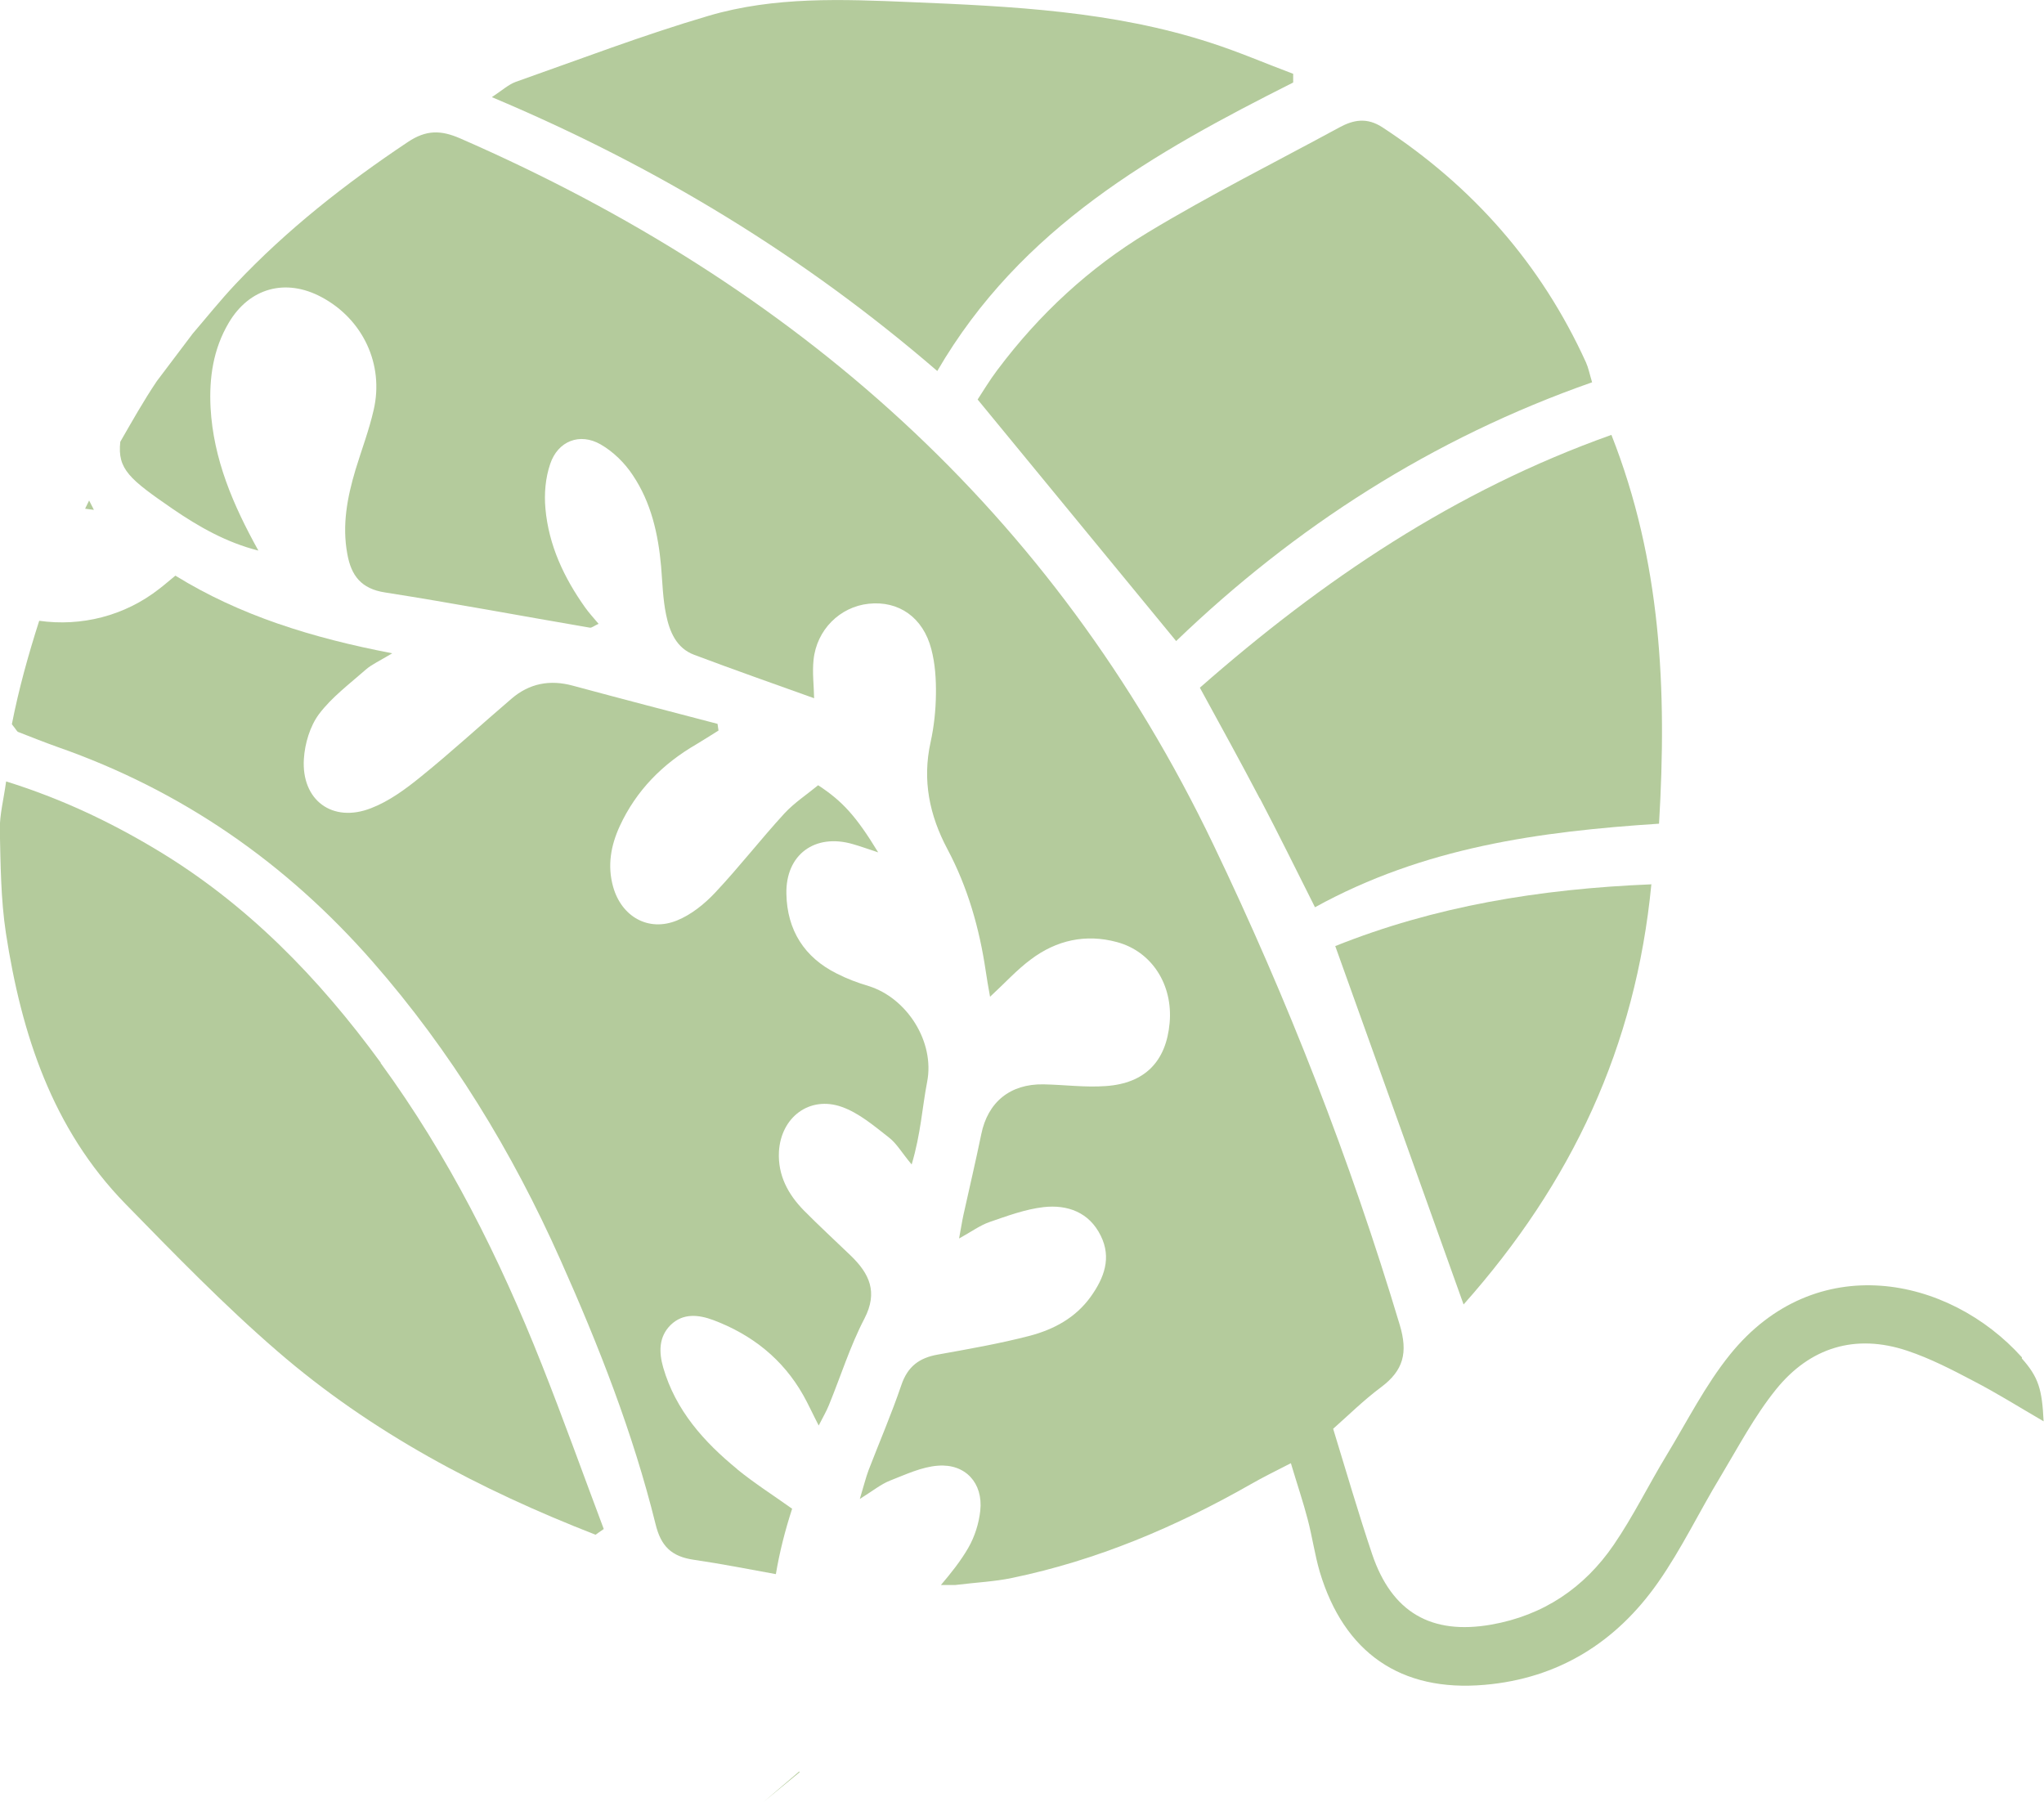
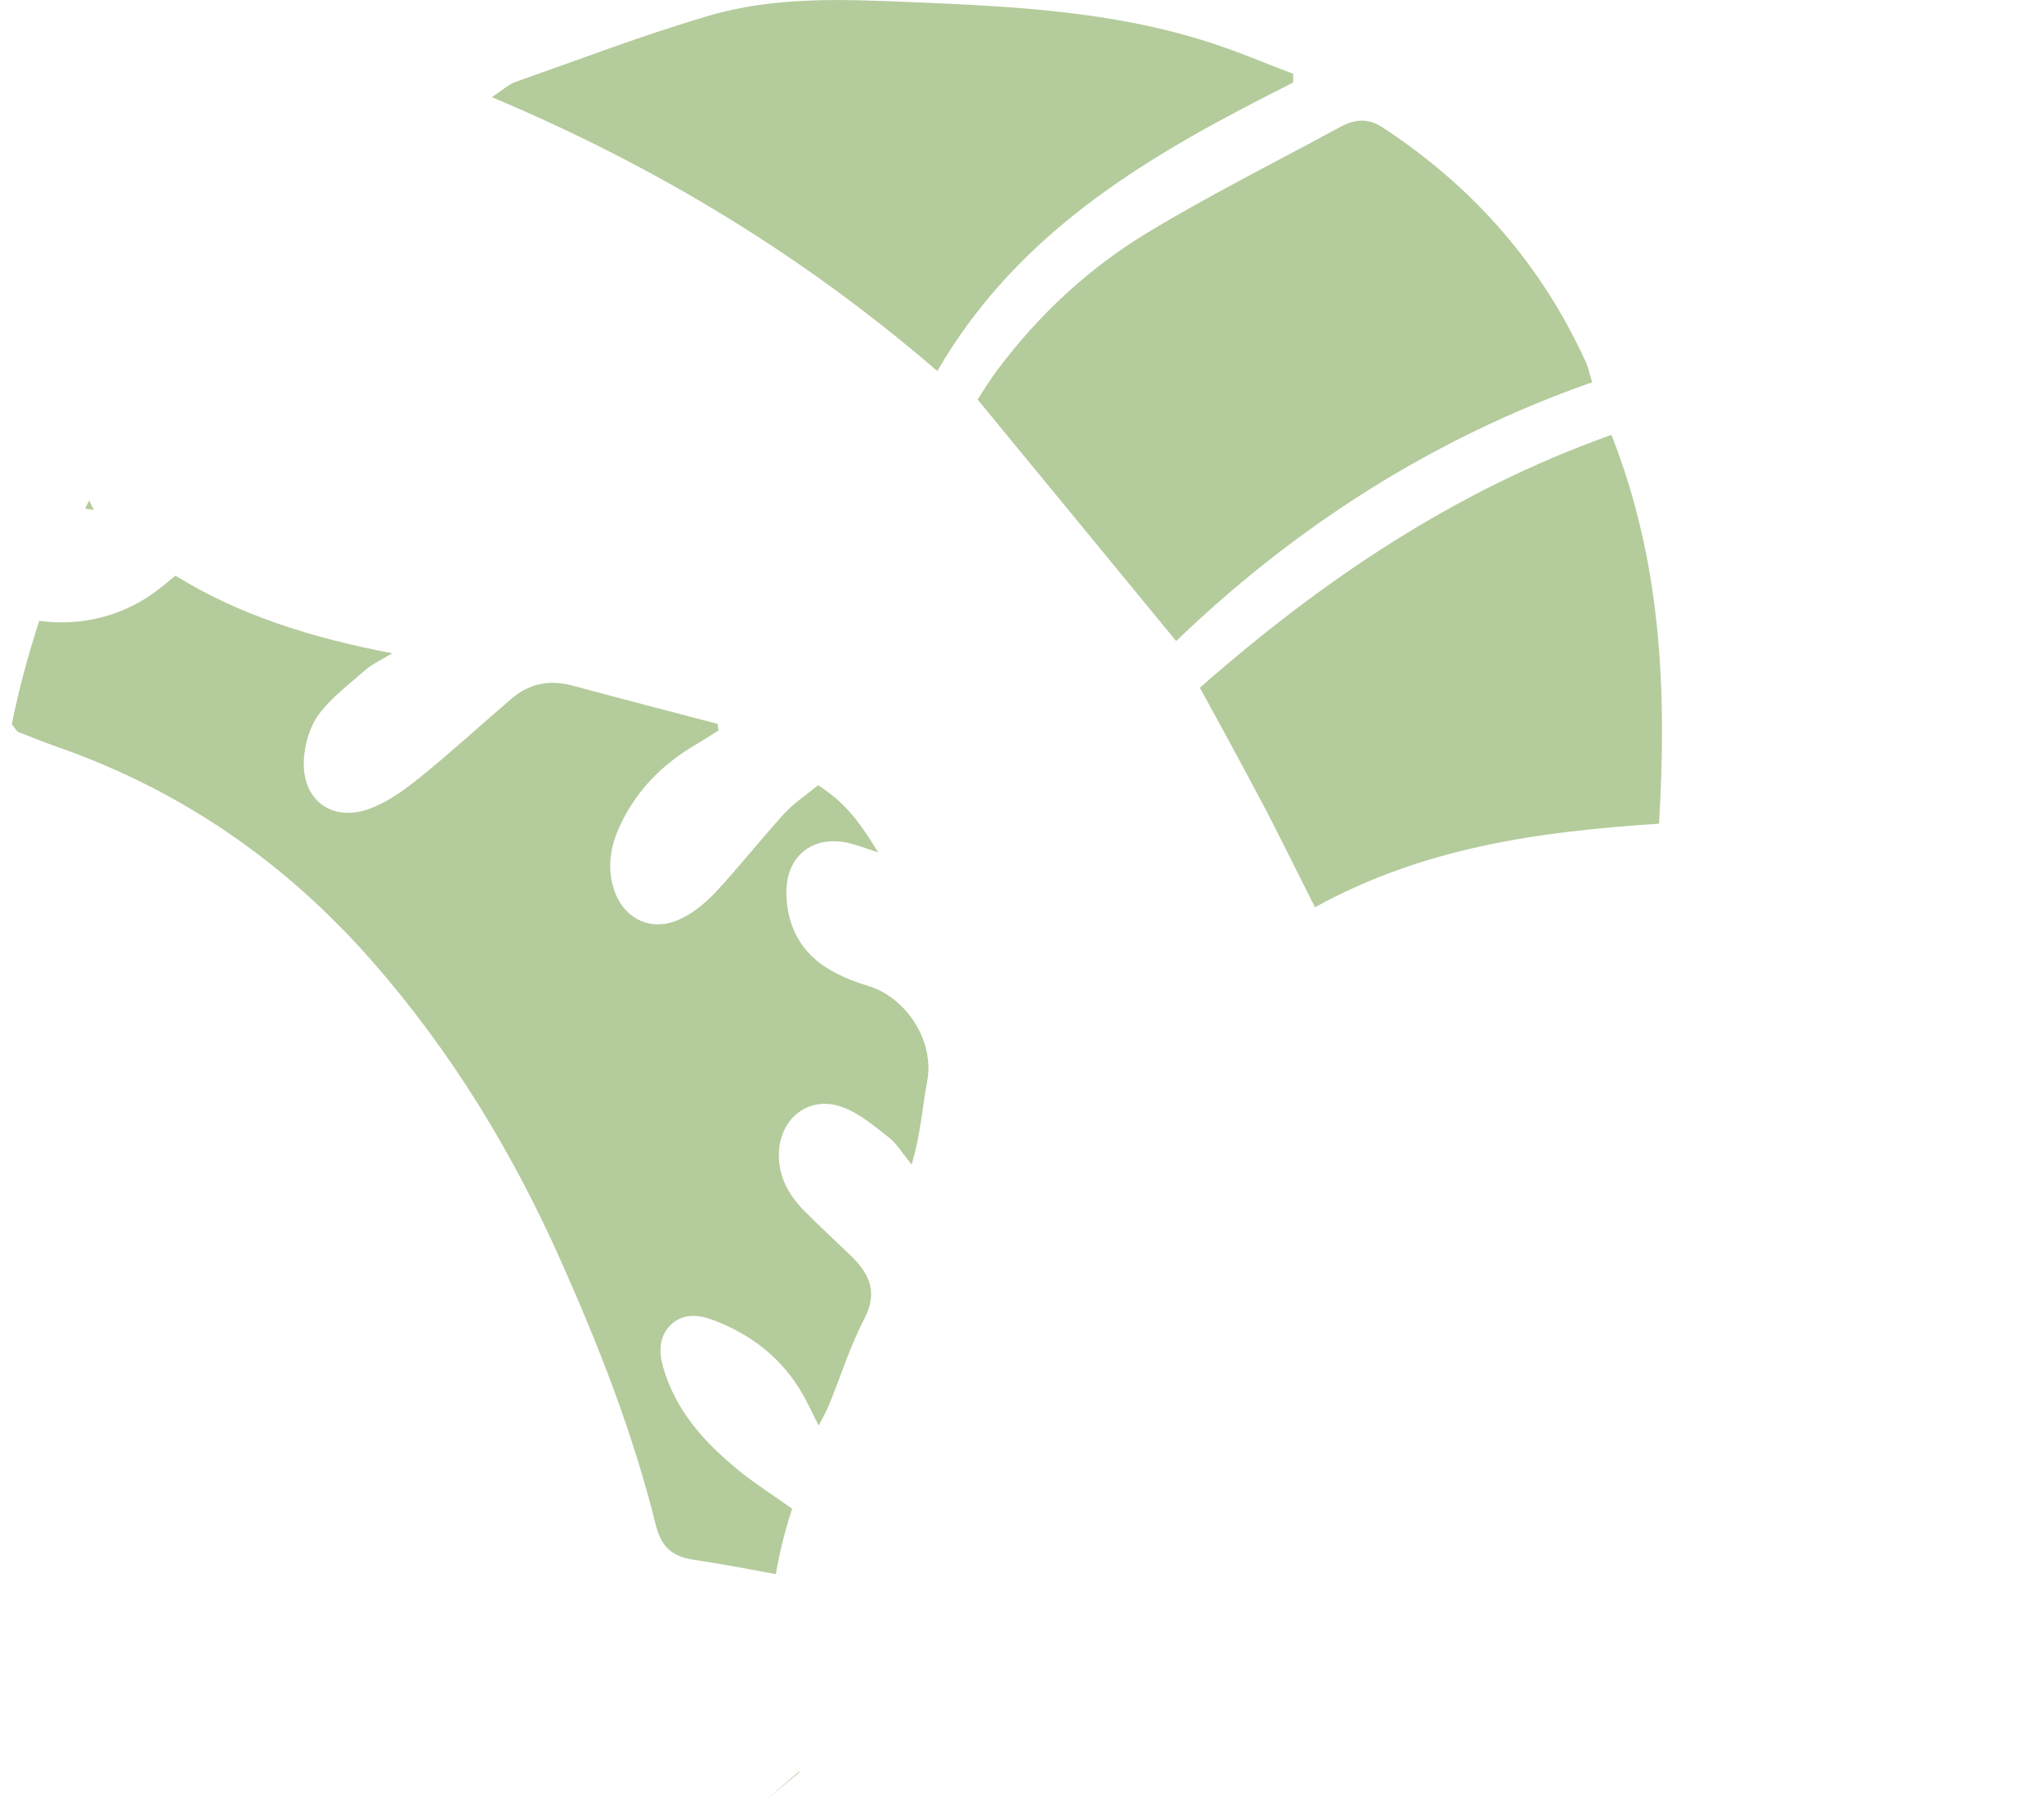
<svg xmlns="http://www.w3.org/2000/svg" id="Calque_2" viewBox="0 0 106.88 94.21">
  <defs>
    <style>.cls-1{fill:#b4cb9c;}</style>
  </defs>
  <g id="Calque_1-2">
    <path class="cls-1" d="M38.56,76.83c-1.75-1.43-3.23-3.08-3.88-5.32-.23-.8-.24-1.61.39-2.23.65-.63,1.46-.54,2.24-.25,2.01.76,3.62,2.03,4.69,3.92.26.46.48.95.81,1.59.24-.47.41-.76.53-1.06.62-1.51,1.11-3.09,1.86-4.53.72-1.39.26-2.35-.71-3.29-.82-.79-1.66-1.56-2.46-2.37-.82-.84-1.36-1.83-1.3-3.06.1-1.81,1.6-2.95,3.29-2.35.9.32,1.68.99,2.45,1.59.41.31.68.8,1.2,1.42.48-1.61.55-2.98.81-4.32.41-2.1-1.06-4.39-3.06-5.01-.57-.17-1.13-.38-1.66-.65-1.71-.85-2.6-2.28-2.64-4.16-.05-2.07,1.5-3.19,3.48-2.61.39.11.77.25,1.32.43-1.15-1.89-1.87-2.68-3.14-3.51-.57.47-1.24.91-1.76,1.47-1.24,1.35-2.36,2.8-3.62,4.14-.56.6-1.26,1.16-2,1.46-1.5.61-2.9-.2-3.34-1.76-.31-1.11-.12-2.16.35-3.18.86-1.86,2.24-3.25,4-4.27.39-.23.77-.48,1.16-.72-.02-.12-.03-.24-.05-.35-2.53-.66-5.06-1.32-7.58-2-1.19-.32-2.26-.12-3.2.69-1.58,1.35-3.11,2.76-4.73,4.07-.8.65-1.67,1.29-2.61,1.65-2.02.79-3.65-.42-3.51-2.58.05-.8.32-1.71.79-2.34.67-.89,1.6-1.58,2.45-2.33.31-.27.72-.45,1.38-.85-4.22-.81-7.97-1.98-11.34-4.06-.37.3-.59.5-.83.68-1.83,1.44-4.11,1.99-6.29,1.68-.57,1.78-1.07,3.57-1.43,5.41.24.3.27.38.32.4.69.27,1.37.54,2.07.79,6.49,2.27,11.94,6.05,16.46,11.21,4.11,4.69,7.31,9.94,9.84,15.62,2,4.48,3.79,9.04,4.97,13.81.28,1.15.83,1.69,2,1.86,1.44.21,2.86.49,4.29.75.19-1.14.48-2.28.85-3.42-1.04-.74-2-1.35-2.88-2.07Z" />
    <path class="cls-1" d="M4.66,26.17c-.07.14-.14.29-.21.43.15.02.31.04.46.06-.09-.17-.16-.32-.25-.49Z" />
-     <path class="cls-1" d="M105.73,70.98c-3.82-4.26-10.8-5.69-15.27-.15-1.29,1.6-2.24,3.49-3.32,5.27-.94,1.55-1.74,3.19-2.76,4.68-1.54,2.25-3.68,3.69-6.4,4.17-3.14.55-5.2-.64-6.23-3.68-.72-2.14-1.35-4.31-2.04-6.56.78-.69,1.6-1.5,2.5-2.17,1.18-.88,1.42-1.81.98-3.27-2.59-8.63-5.85-16.99-9.75-25.12C55.09,26.73,41.57,14.88,24.07,7.24c-1.01-.44-1.78-.46-2.75.19-3.25,2.17-6.31,4.57-9,7.42-.81.86-1.56,1.8-2.24,2.59l-1.88,2.49c-.7,1.04-1.3,2.11-1.91,3.17-.16,1.44.49,1.96,2.74,3.51,1.37.94,2.82,1.76,4.48,2.18-1.32-2.38-2.35-4.77-2.5-7.47-.08-1.57.14-3.07.95-4.44,1.08-1.83,2.98-2.35,4.86-1.34,2.15,1.15,3.27,3.51,2.72,5.89-.24,1.06-.63,2.08-.95,3.13-.43,1.44-.71,2.89-.43,4.4.2,1.13.72,1.83,1.98,2.02,3.57.56,7.13,1.23,10.7,1.84.1.02.23-.1.46-.2-.27-.32-.5-.57-.7-.85-1.11-1.56-1.91-3.26-2.08-5.18-.07-.77,0-1.6.25-2.33.4-1.2,1.55-1.65,2.64-1.02.66.38,1.26.97,1.68,1.61.96,1.43,1.33,3.08,1.48,4.78.07.84.09,1.69.26,2.51.18.88.53,1.75,1.47,2.1,2.07.78,4.15,1.51,6.27,2.27-.01-.64-.1-1.33-.03-2,.16-1.58,1.38-2.78,2.88-2.94,1.57-.17,2.85.71,3.28,2.38.2.76.25,1.57.24,2.35-.01.84-.1,1.69-.28,2.51-.44,1.99-.06,3.82.88,5.59,1.06,1.99,1.67,4.13,2,6.35.06.43.14.86.23,1.37.77-.71,1.39-1.4,2.13-1.95,1.34-1.01,2.87-1.35,4.5-.91,1.83.49,2.94,2.23,2.76,4.23-.18,2-1.28,3.16-3.34,3.3-1.08.08-2.17-.07-3.26-.09-1.74-.03-2.91.93-3.25,2.61-.29,1.41-.62,2.81-.93,4.21-.08.36-.13.73-.23,1.24.64-.35,1.08-.68,1.59-.86.93-.32,1.87-.67,2.83-.78,1.25-.14,2.39.27,2.99,1.5.57,1.15.18,2.2-.53,3.19-.8,1.11-1.94,1.71-3.19,2.04-1.58.41-3.19.69-4.8.98-.97.17-1.58.62-1.91,1.6-.51,1.5-1.14,2.96-1.71,4.44-.15.4-.25.82-.46,1.51.69-.43,1.1-.77,1.58-.96.82-.32,1.66-.72,2.51-.78,1.43-.11,2.36.91,2.21,2.34-.07.67-.29,1.37-.63,1.96-.4.69-.91,1.33-1.43,1.94h.74c1.15-.14,2.08-.18,2.98-.37,4.44-.92,8.57-2.67,12.5-4.91.61-.35,1.24-.66,2.08-1.09.35,1.17.65,2.05.88,2.94.24.91.37,1.85.63,2.74,1.27,4.23,4.23,6.29,8.61,5.91,3.86-.33,6.88-2.22,9.07-5.34,1.23-1.75,2.16-3.71,3.27-5.54.93-1.55,1.78-3.17,2.91-4.57,1.77-2.19,4.14-2.93,6.86-2.02,1.2.4,2.34.99,3.46,1.58,1.22.63,2.38,1.36,3.67,2.11-.08-1.67-.26-2.3-1.14-3.29Z" />
-     <path class="cls-1" d="M19.91,55.57c-3.24-4.44-7.01-8.32-11.76-11.16-2.42-1.45-4.95-2.65-7.83-3.55-.13.95-.34,1.74-.33,2.52.04,1.81.05,3.64.32,5.42.81,5.26,2.42,10.22,6.24,14.14,2.58,2.64,5.16,5.3,7.95,7.71,4.92,4.26,10.61,7.25,16.64,9.6.14-.1.28-.2.43-.3-1.08-2.87-2.11-5.75-3.24-8.6-2.21-5.58-4.88-10.91-8.43-15.77Z" />
    <path class="cls-1" d="M52.17,19.32c-.43.57-.8,1.19-1.05,1.57,3.56,4.33,6.95,8.46,10.38,12.63,6.2-5.96,13.39-10.6,21.75-13.53-.13-.43-.19-.75-.32-1.04-2.34-5.14-5.92-9.2-10.64-12.29-.81-.53-1.51-.4-2.25,0-3.35,1.82-6.77,3.53-10.03,5.5-3.06,1.85-5.67,4.27-7.83,7.15Z" />
    <path class="cls-1" d="M67.62,4.31v-.45c-1.44-.54-2.85-1.15-4.31-1.62C58.21.58,52.93.33,47.62.11c-3.57-.15-7.13-.3-10.58.72-3.4,1-6.72,2.27-10.07,3.45-.38.14-.71.44-1.25.8,8.63,3.63,16.32,8.31,23.29,14.32,4.37-7.52,11.37-11.44,18.6-15.08Z" />
    <path class="cls-1" d="M65.88,41.75c.98,1.87,1.91,3.76,2.88,5.69,5.7-3.14,11.72-3.96,17.99-4.37.42-7.04.11-13.74-2.49-20.33-8.18,2.91-15.1,7.58-21.52,13.22,1.11,2.03,2.14,3.9,3.13,5.79Z" />
-     <path class="cls-1" d="M86.36,46.24c-5.87.24-11.35,1.15-16.54,3.23,2.23,6.22,4.42,12.33,6.71,18.74,5.67-6.38,9-13.48,9.82-21.98Z" />
+     <path class="cls-1" d="M86.36,46.24Z" />
    <path class="cls-1" d="M41.81,92.67s-.01-.03-.02-.04l-1.85,1.58c.61-.5,1.21-1,1.87-1.54Z" />
  </g>
</svg>